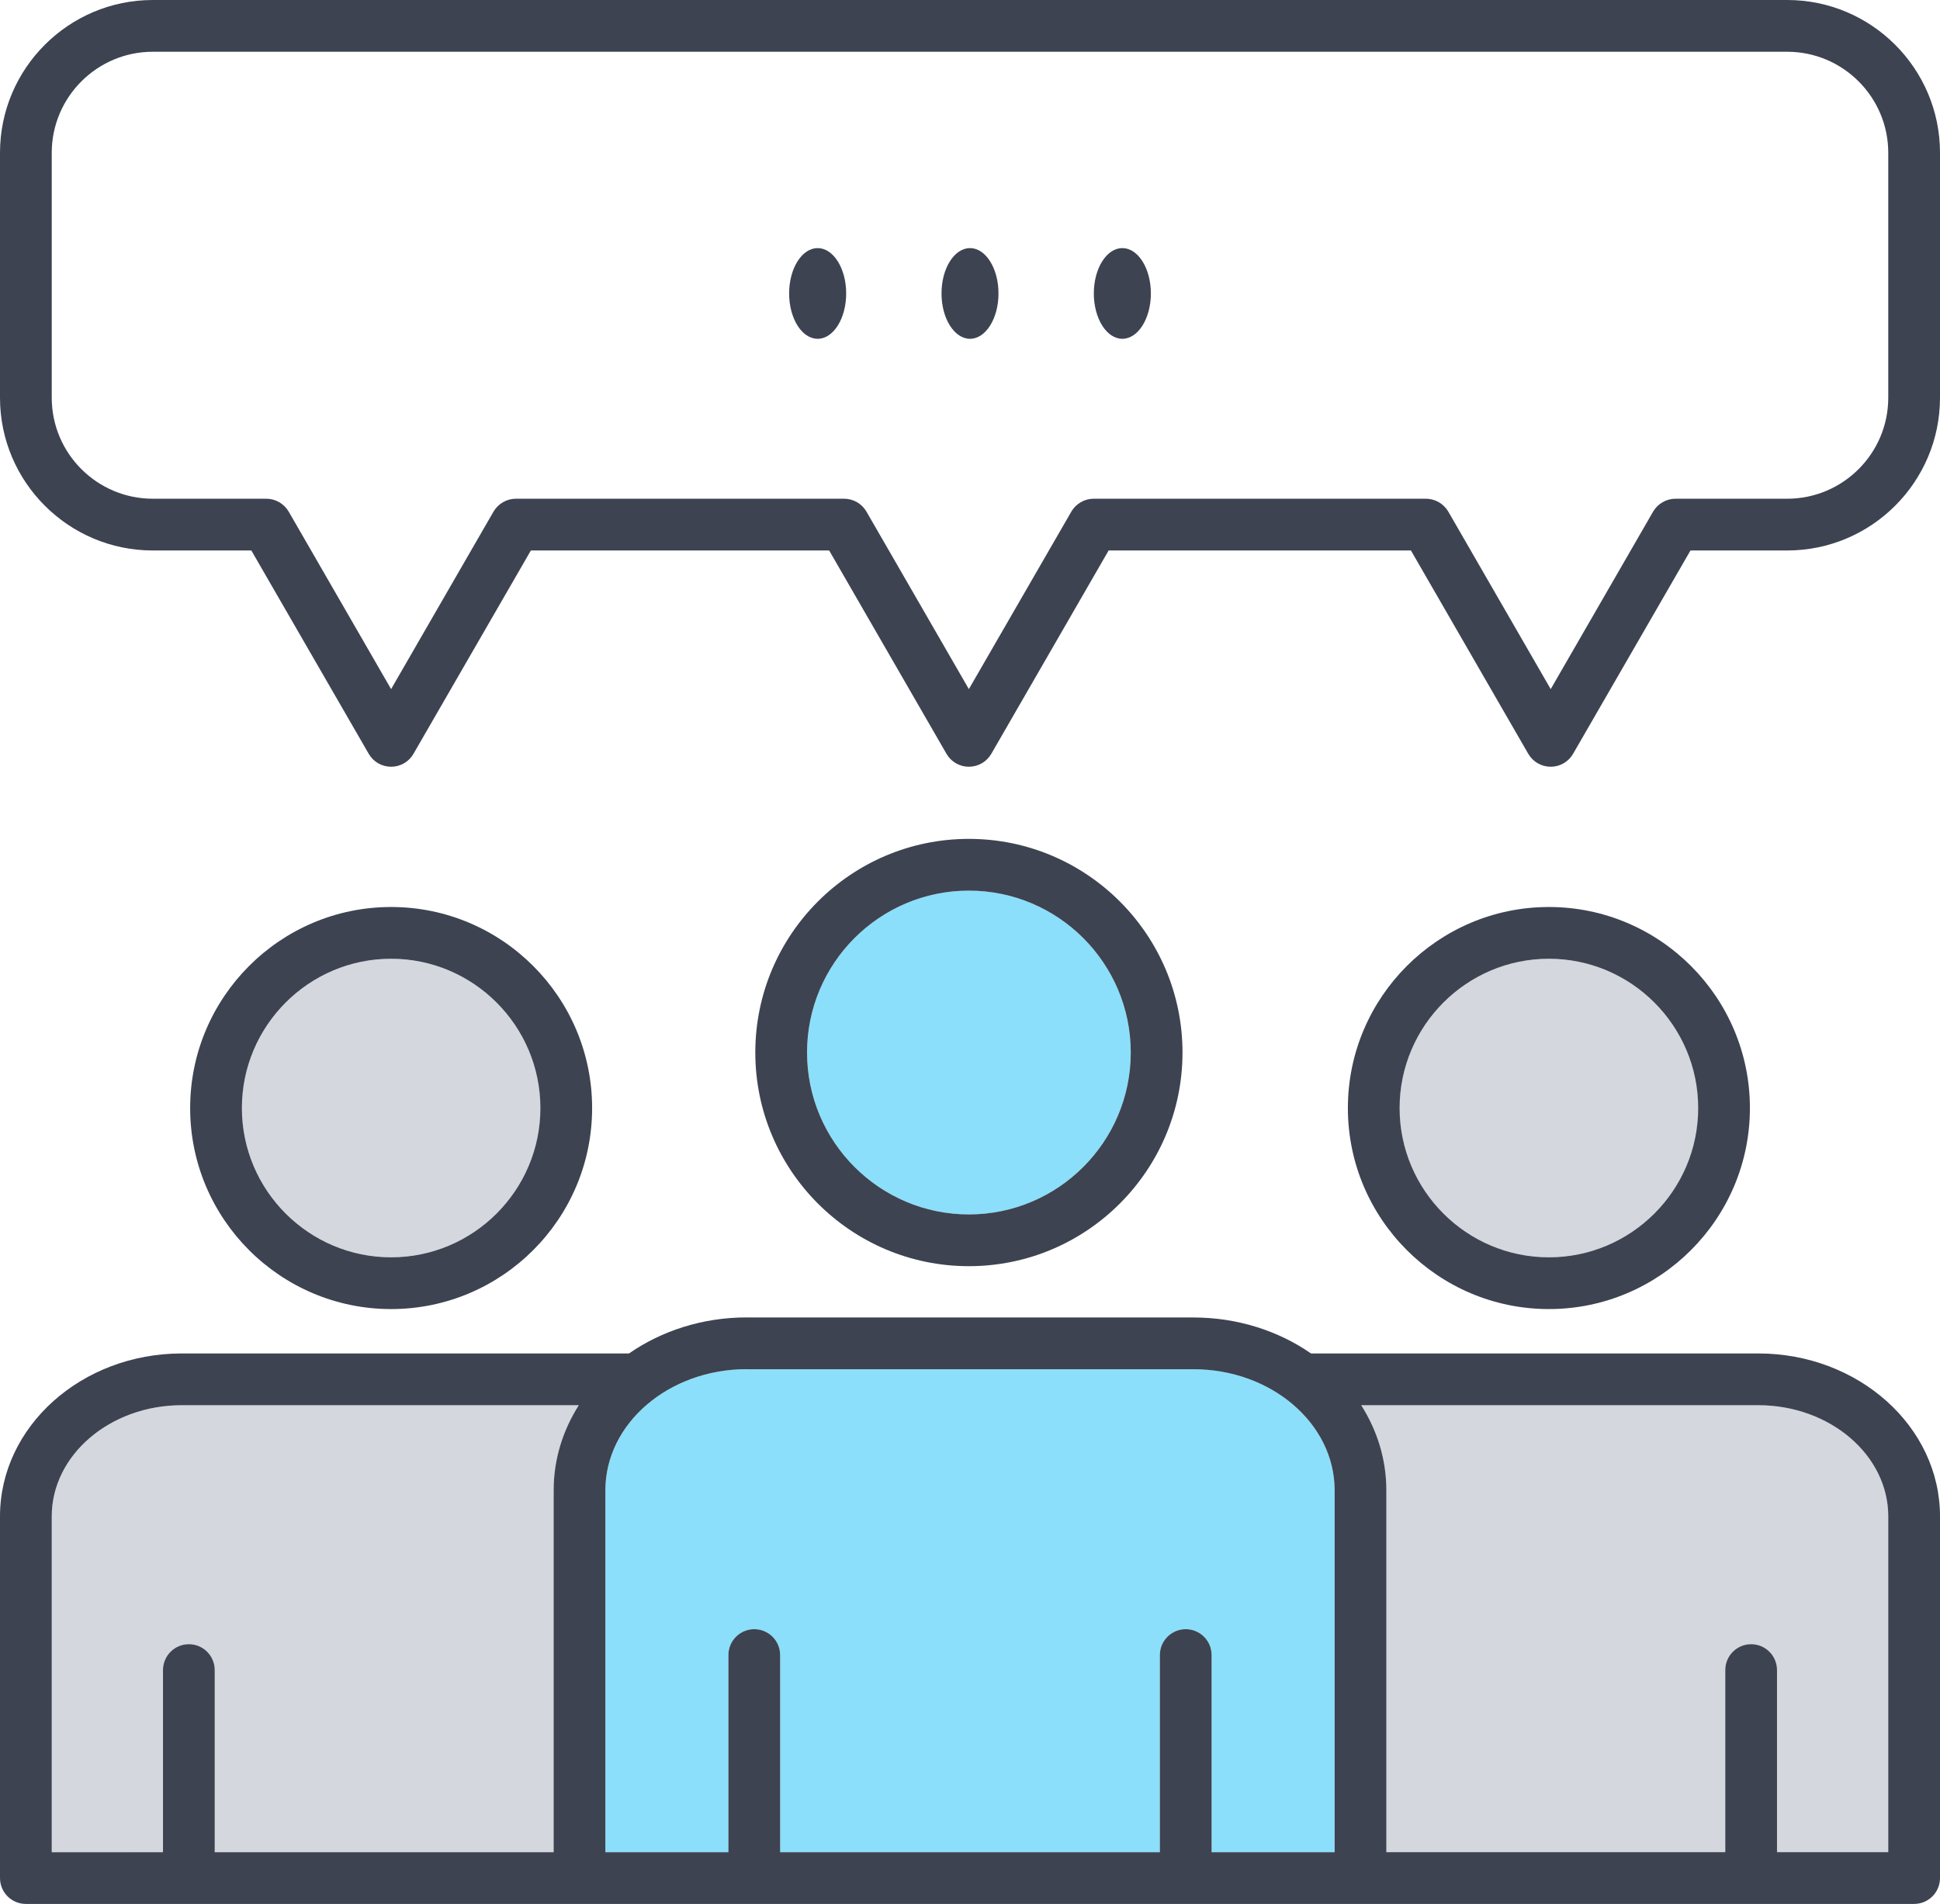
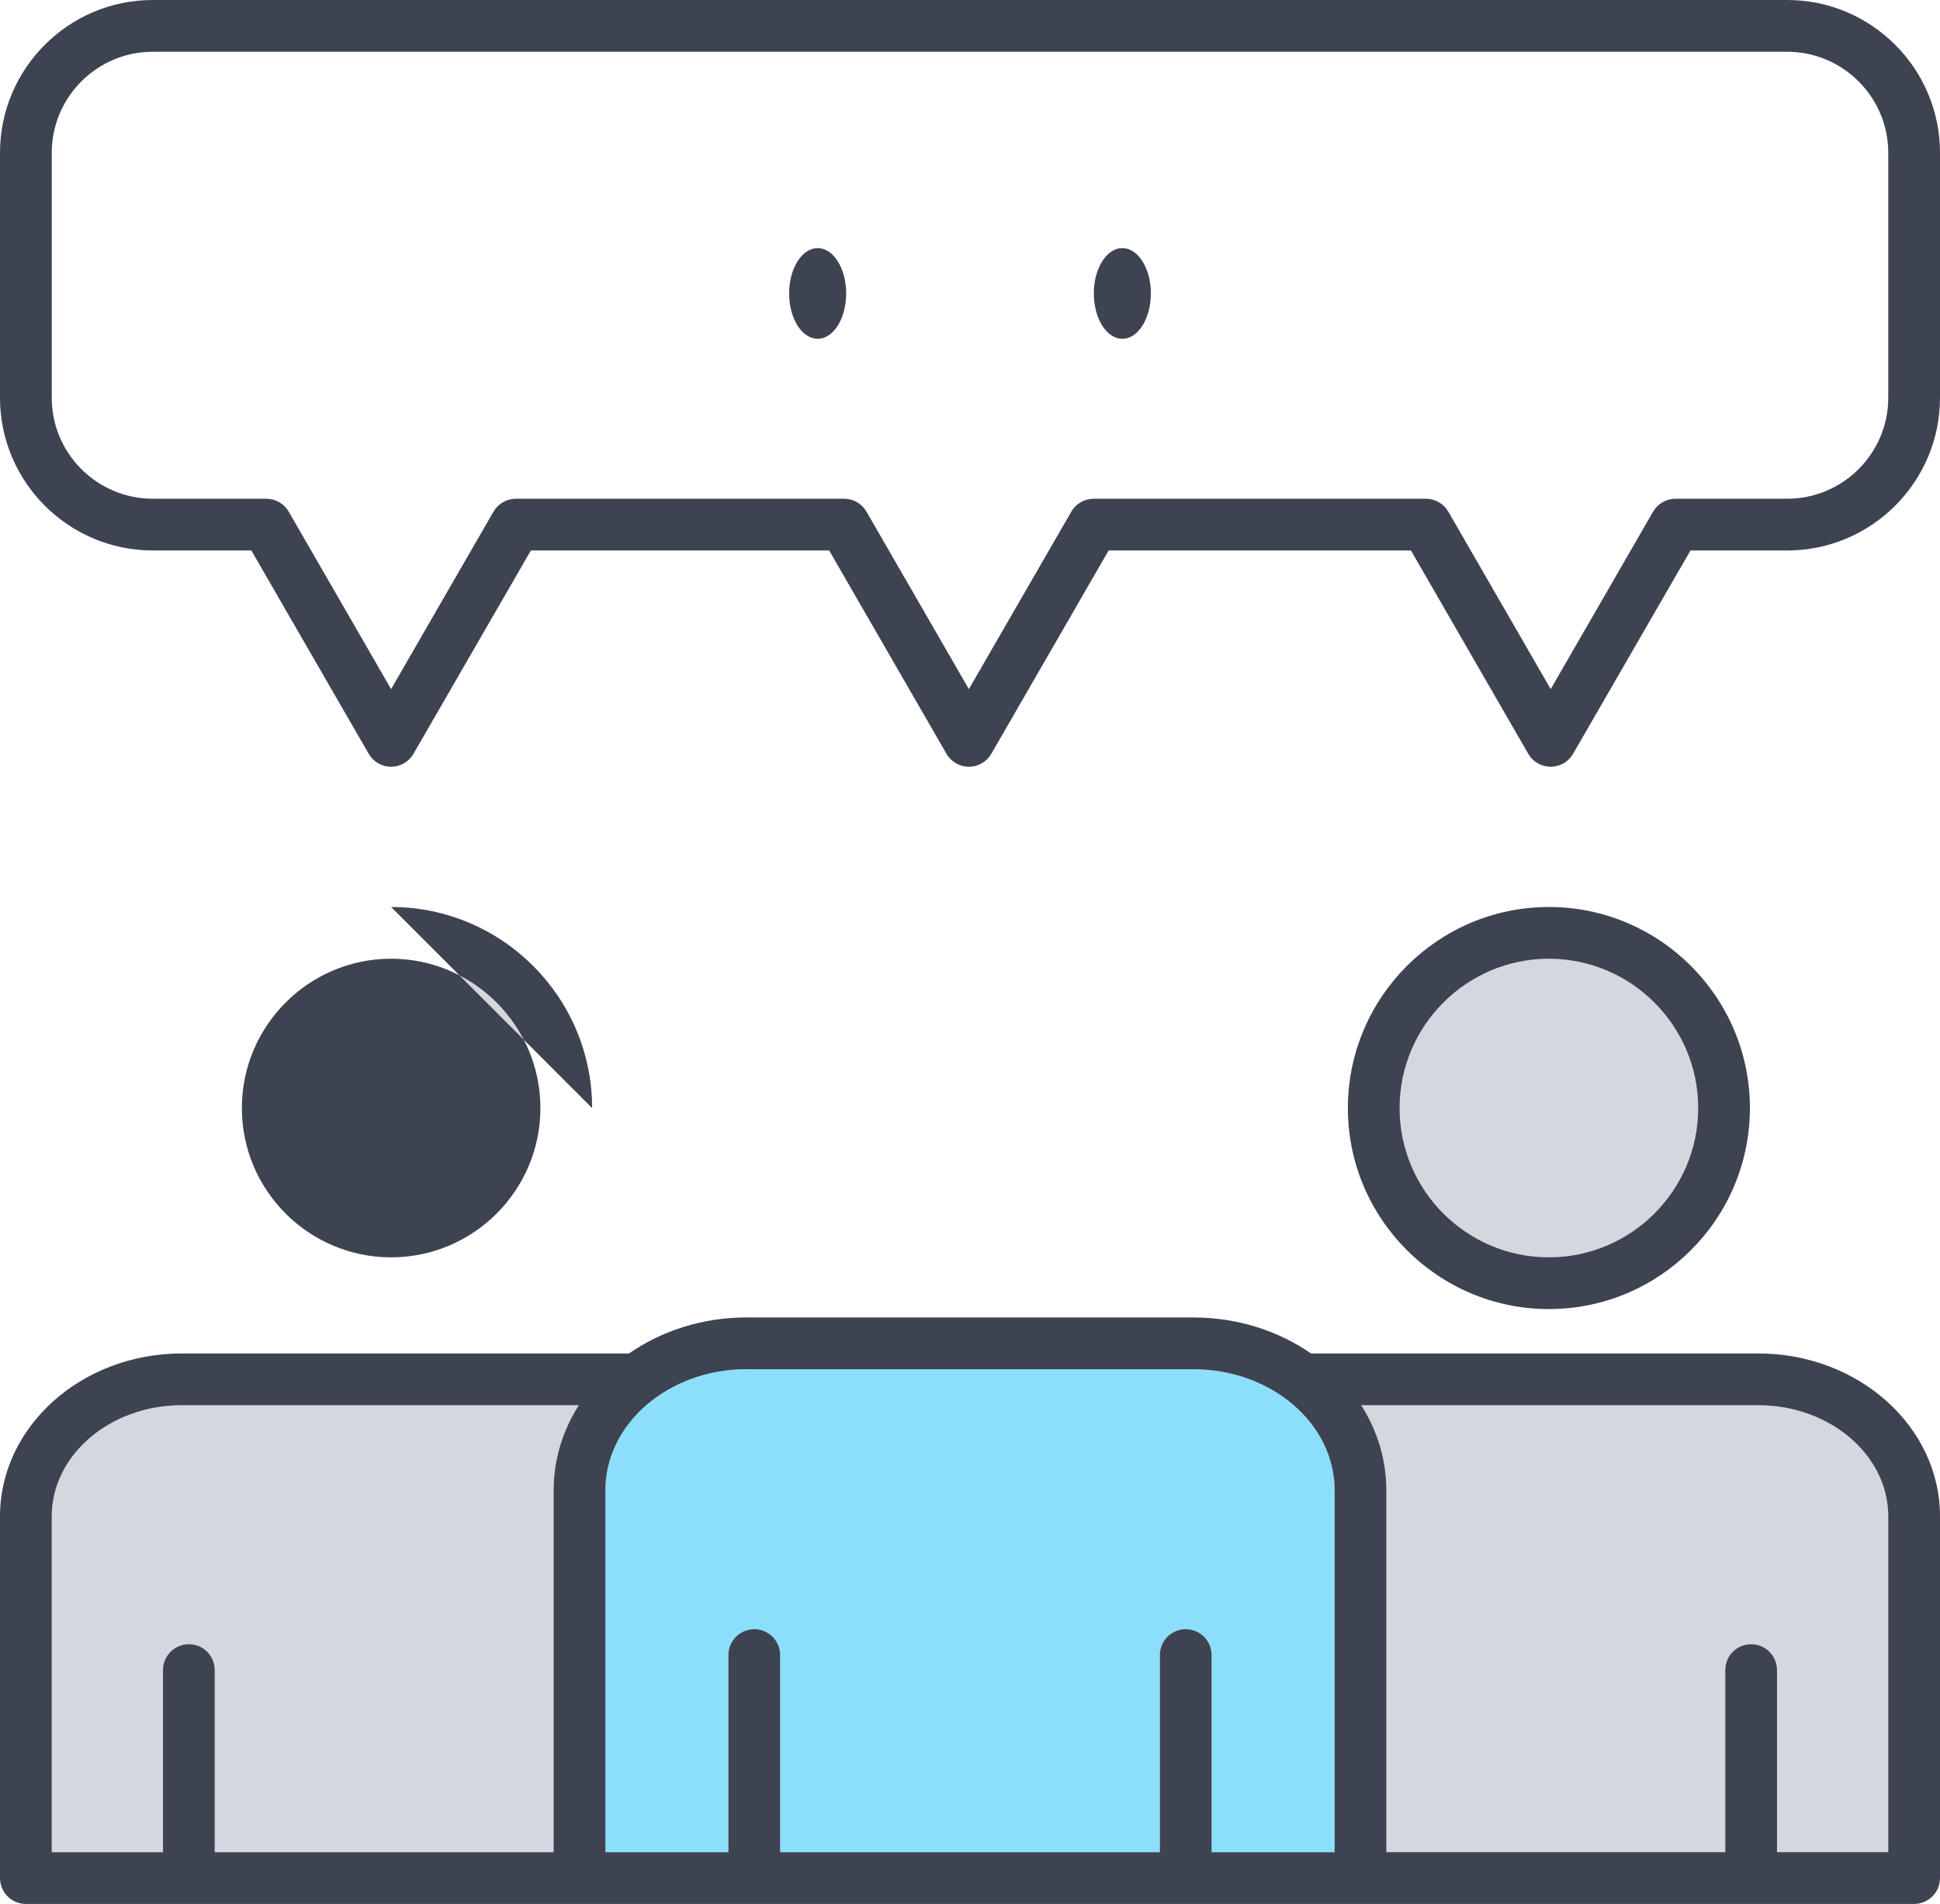
<svg xmlns="http://www.w3.org/2000/svg" id="Layer_2" data-name="Layer 2" viewBox="0 0 299.95 294.3">
  <defs>
    <style>
      .cls-1 {
        fill: #3d4351;
      }

      .cls-1, .cls-2, .cls-3 {
        stroke-width: 0px;
      }

      .cls-2 {
        fill: #d4d7de;
      }

      .cls-3 {
        fill: #8bdffa;
      }
    </style>
  </defs>
  <g id="Page_1" data-name="Page 1">
    <g id="Layer_1-2" data-name="Layer 1">
      <g>
        <path class="cls-3" d="M206.35,230.36v55.94h-19.02v-30.47c0-2.21-1.79-4-4-4s-4,1.79-4,4v30.47h-58.71v-30.47c0-2.21-1.79-4-4-4s-4,1.79-4,4v30.47h-19.02v-55.94c0-10.31,9.78-18.7,21.81-18.72.01,0,.02.01.03.01h69.07c12.04,0,21.84,8.39,21.84,18.71Z" />
-         <path class="cls-3" d="M149.8,137.67c13.8,0,25.03,11.22,25.03,25.02s-11.23,25.03-25.03,25.03-25.02-11.22-25.02-25.03,11.22-25.02,25.02-25.02Z" />
        <path class="cls-2" d="M291.95,234.39v51.91h-17.2v-28.15c0-2.21-1.79-4-4-4s-4,1.79-4,4v28.15h-52.4v-55.94c0-4.78-1.42-9.27-3.89-13.15h61.39c11.08,0,20.1,7.71,20.1,17.18Z" />
        <path class="cls-2" d="M239.48,148.2c12.72,0,23.08,10.36,23.08,23.08s-10.36,23.07-23.08,23.07-23.08-10.35-23.08-23.07,10.36-23.08,23.08-23.08Z" />
        <path class="cls-2" d="M60.47,148.2c12.72,0,23.08,10.36,23.08,23.08s-10.36,23.07-23.08,23.07-23.07-10.35-23.07-23.07,10.35-23.08,23.07-23.08Z" />
        <path class="cls-2" d="M63.14,217.21h26.35c-2.47,3.88-3.89,8.37-3.89,13.15v55.94h-52.4v-28.15c0-2.21-1.79-4-4-4s-4,1.79-4,4v28.15H8v-51.91c0-9.47,9.02-17.18,20.1-17.18h35.04Z" />
        <path class="cls-1" d="M299.95,234.39v55.91c0,2.21-1.79,4-4,4H4c-2.21,0-4-1.79-4-4v-55.91c0-13.89,12.61-25.18,28.1-25.18h69.15c5.04-3.49,11.35-5.57,18.19-5.57.01,0,.02,0,.04.01h69.03c6.84,0,13.15,2.07,18.19,5.56h69.15c15.49,0,28.1,11.29,28.1,25.18ZM291.95,286.3v-51.91c0-9.47-9.02-17.18-20.1-17.18h-61.39c2.47,3.88,3.89,8.37,3.89,13.15v55.94h52.4v-28.15c0-2.21,1.79-4,4-4s4,1.79,4,4v28.15h17.2ZM206.35,286.3v-55.94c0-10.32-9.8-18.71-21.84-18.71h-69.07s-.02-.01-.03-.01c-12.03.02-21.81,8.41-21.81,18.72v55.94h19.02v-30.47c0-2.21,1.79-4,4-4s4,1.79,4,4v30.47h58.71v-30.47c0-2.21,1.79-4,4-4s4,1.79,4,4v30.47h19.02ZM89.49,217.21H28.1c-11.08,0-20.1,7.71-20.1,17.18v51.91h17.2v-28.15c0-2.21,1.79-4,4-4s4,1.79,4,4v28.15h52.4v-55.94c0-4.78,1.42-9.27,3.89-13.15Z" />
        <path class="cls-1" d="M299.95,23.62v37.86c0,13.02-10.6,23.61-23.62,23.61h-14.96l-18.15,31.43c-.71,1.24-2.03,2-3.46,2s-2.75-.76-3.47-2l-18.14-31.43h-46.74l-18.14,31.43c-.72,1.24-2.04,2-3.47,2s-2.75-.76-3.46-2l-18.14-31.43h-46.12l-18.15,31.43c-.71,1.24-2.03,2-3.46,2s-2.75-.76-3.46-2l-18.15-31.43h-15.24c-13.02,0-23.62-10.59-23.62-23.61V23.62C0,10.59,10.6,0,23.62,0h252.71c13.02,0,23.62,10.59,23.62,23.62ZM291.95,61.48V23.62c0-8.61-7.01-15.62-15.62-15.62H23.62c-8.61,0-15.62,7.01-15.62,15.62v37.86c0,8.61,7.01,15.61,15.62,15.61h17.55c1.43,0,2.75.77,3.47,2l15.83,27.43,15.83-27.43c.72-1.23,2.04-2,3.47-2h50.74c1.43,0,2.75.77,3.46,2l15.83,27.43,15.84-27.43c.71-1.23,2.03-2,3.46-2h51.36c1.43,0,2.75.77,3.47,2l15.83,27.43,15.83-27.43c.72-1.23,2.04-2,3.47-2h17.27c8.61,0,15.62-7,15.62-15.61Z" />
        <path class="cls-1" d="M239.48,140.2c17.13,0,31.08,13.94,31.08,31.08s-13.95,31.07-31.08,31.07-31.08-13.94-31.08-31.07,13.95-31.08,31.08-31.08ZM262.56,171.28c0-12.72-10.36-23.08-23.08-23.08s-23.08,10.36-23.08,23.08,10.36,23.07,23.08,23.07,23.08-10.35,23.08-23.07Z" />
        <ellipse class="cls-1" cx="173.53" cy="45.36" rx="4.41" ry="7.01" />
-         <path class="cls-1" d="M149.8,129.67c18.22,0,33.03,14.81,33.03,33.02s-14.81,33.03-33.03,33.03-33.02-14.81-33.02-33.03,14.81-33.02,33.02-33.02ZM174.83,162.69c0-13.8-11.23-25.02-25.03-25.02s-25.02,11.22-25.02,25.02,11.22,25.03,25.02,25.03,25.03-11.22,25.03-25.03Z" />
-         <path class="cls-1" d="M149.98,38.35c2.43,0,4.4,3.14,4.4,7.01s-1.97,7.01-4.4,7.01-4.41-3.14-4.41-7.01,1.97-7.01,4.41-7.01Z" />
        <ellipse class="cls-1" cx="126.42" cy="45.36" rx="4.41" ry="7.01" />
-         <path class="cls-1" d="M60.47,140.2c17.14,0,31.08,13.94,31.08,31.08s-13.94,31.07-31.08,31.07-31.07-13.94-31.07-31.07,13.94-31.08,31.07-31.08ZM83.55,171.28c0-12.72-10.36-23.08-23.08-23.08s-23.07,10.36-23.07,23.08,10.35,23.07,23.07,23.07,23.08-10.35,23.08-23.07Z" />
+         <path class="cls-1" d="M60.47,140.2c17.14,0,31.08,13.94,31.08,31.08ZM83.55,171.28c0-12.72-10.36-23.08-23.08-23.08s-23.07,10.36-23.07,23.08,10.35,23.07,23.07,23.07,23.08-10.35,23.08-23.07Z" />
      </g>
    </g>
  </g>
</svg>